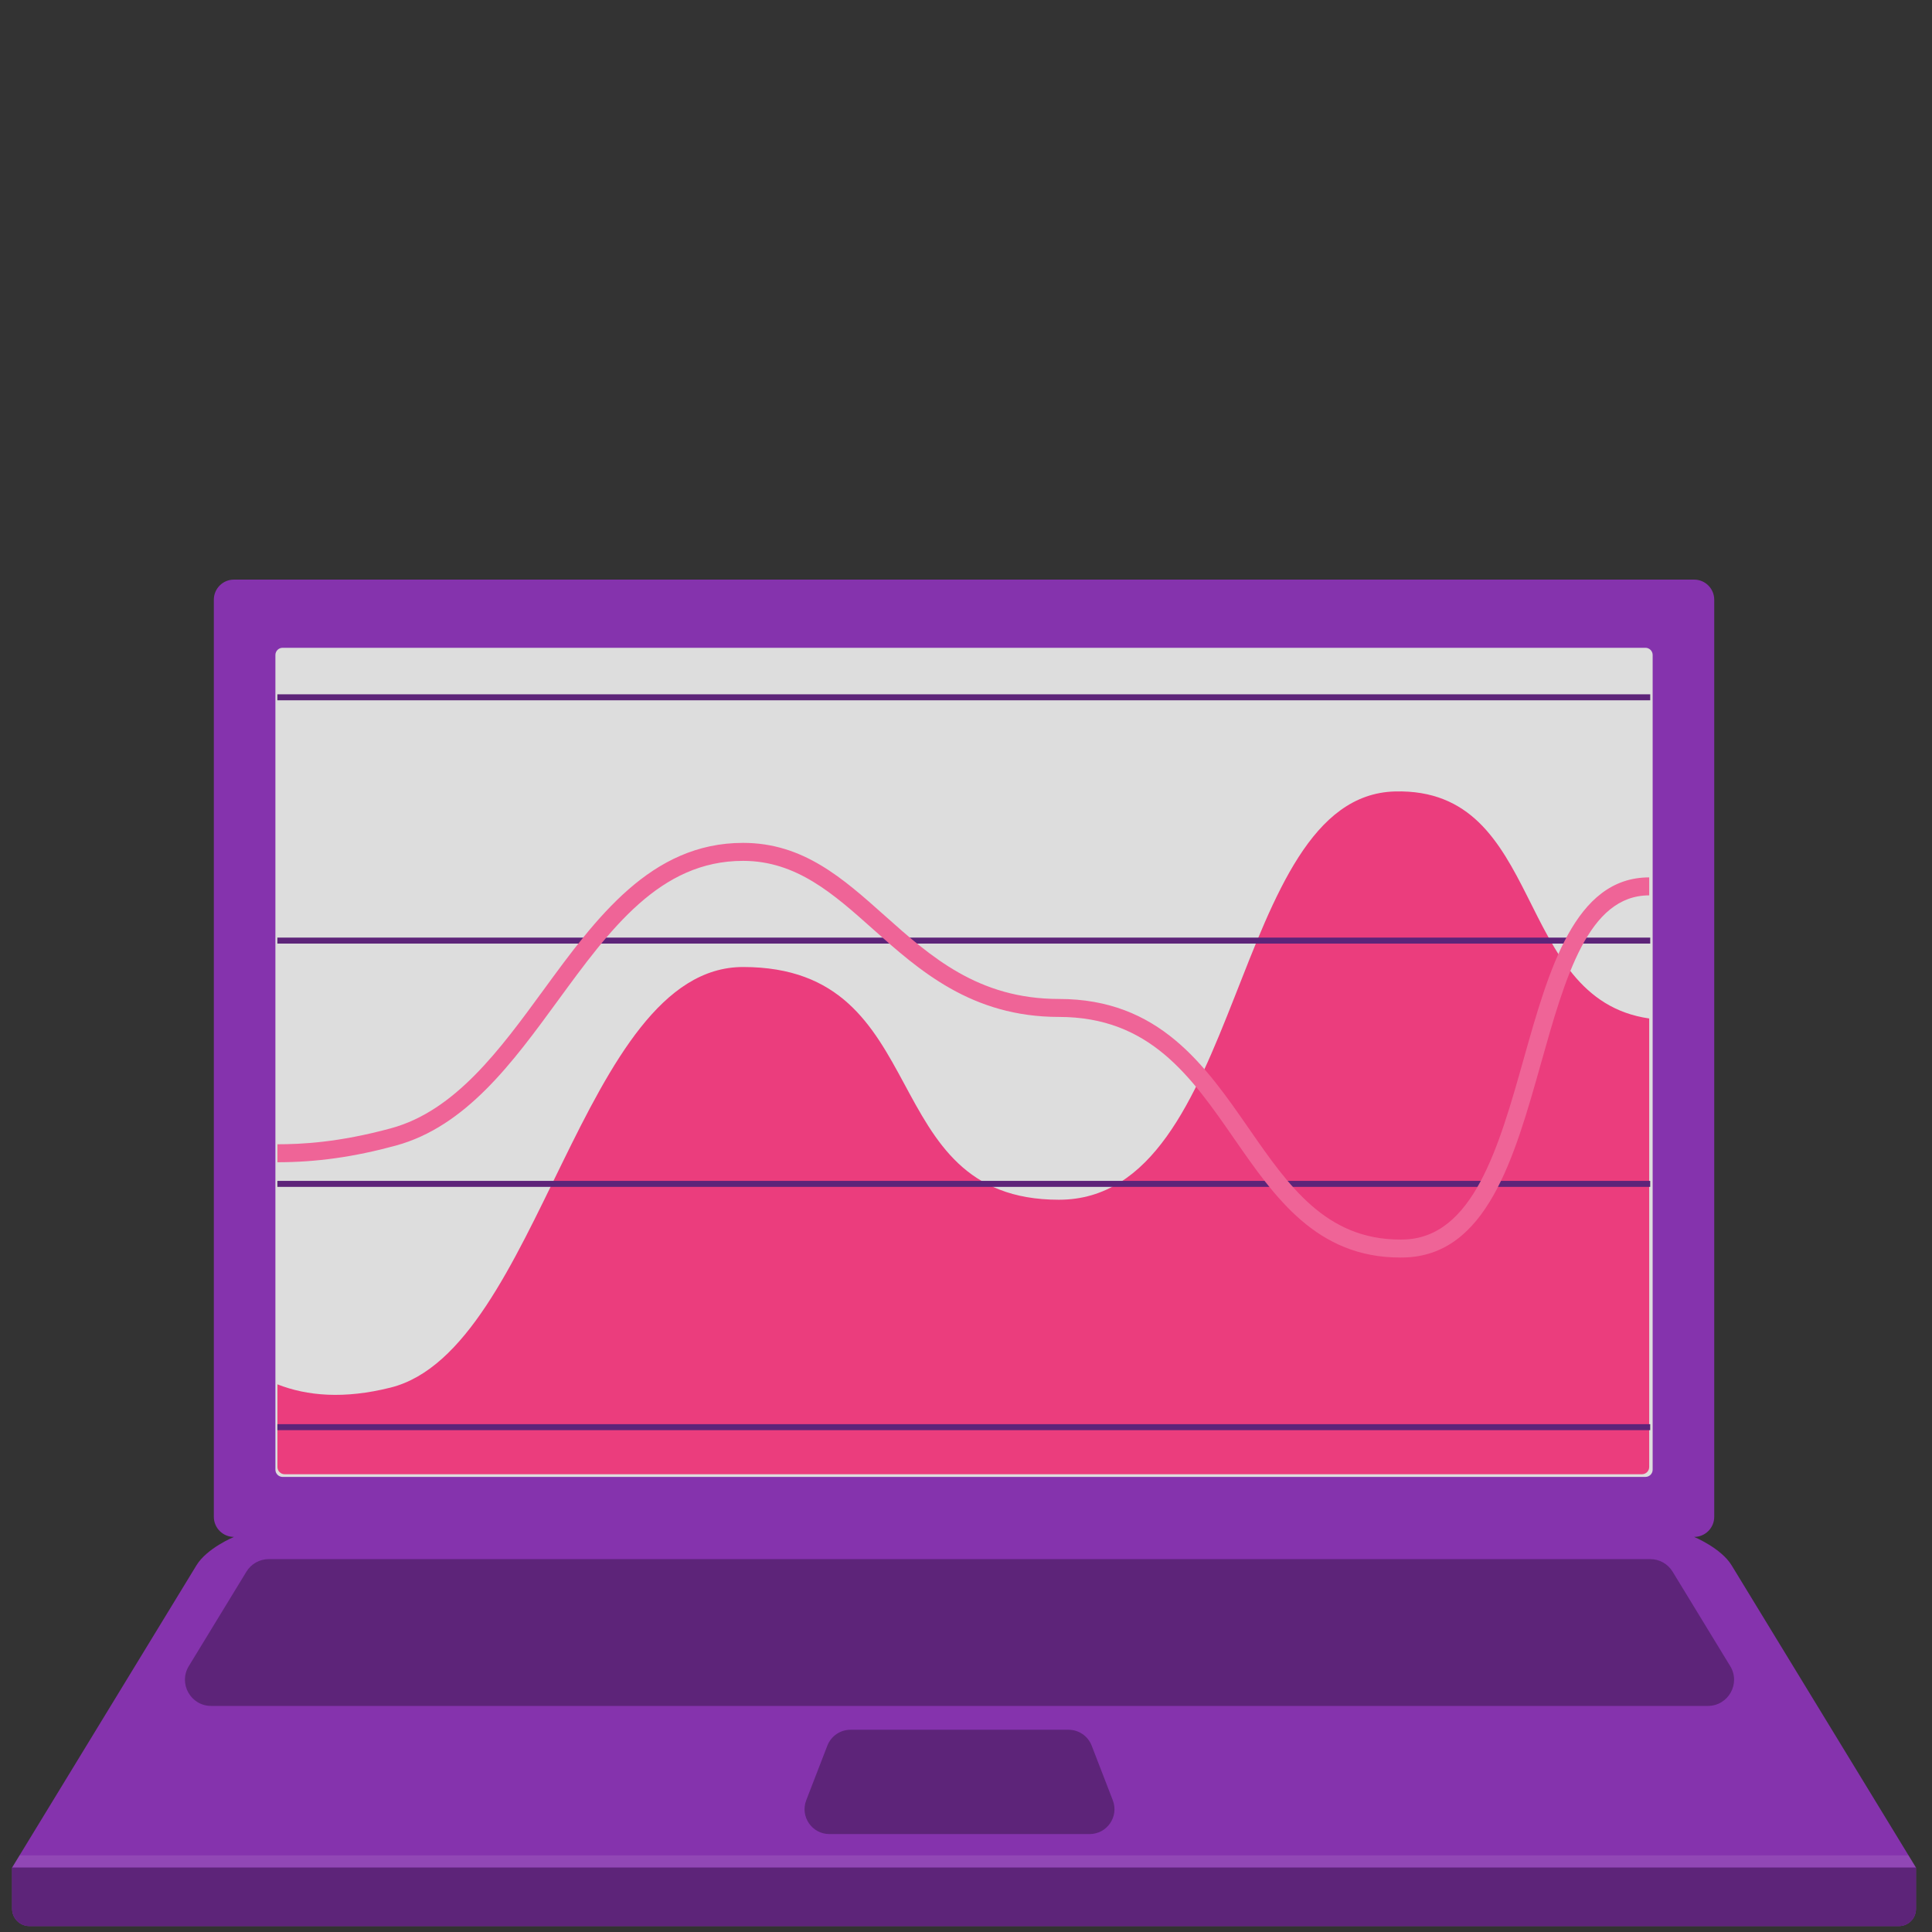
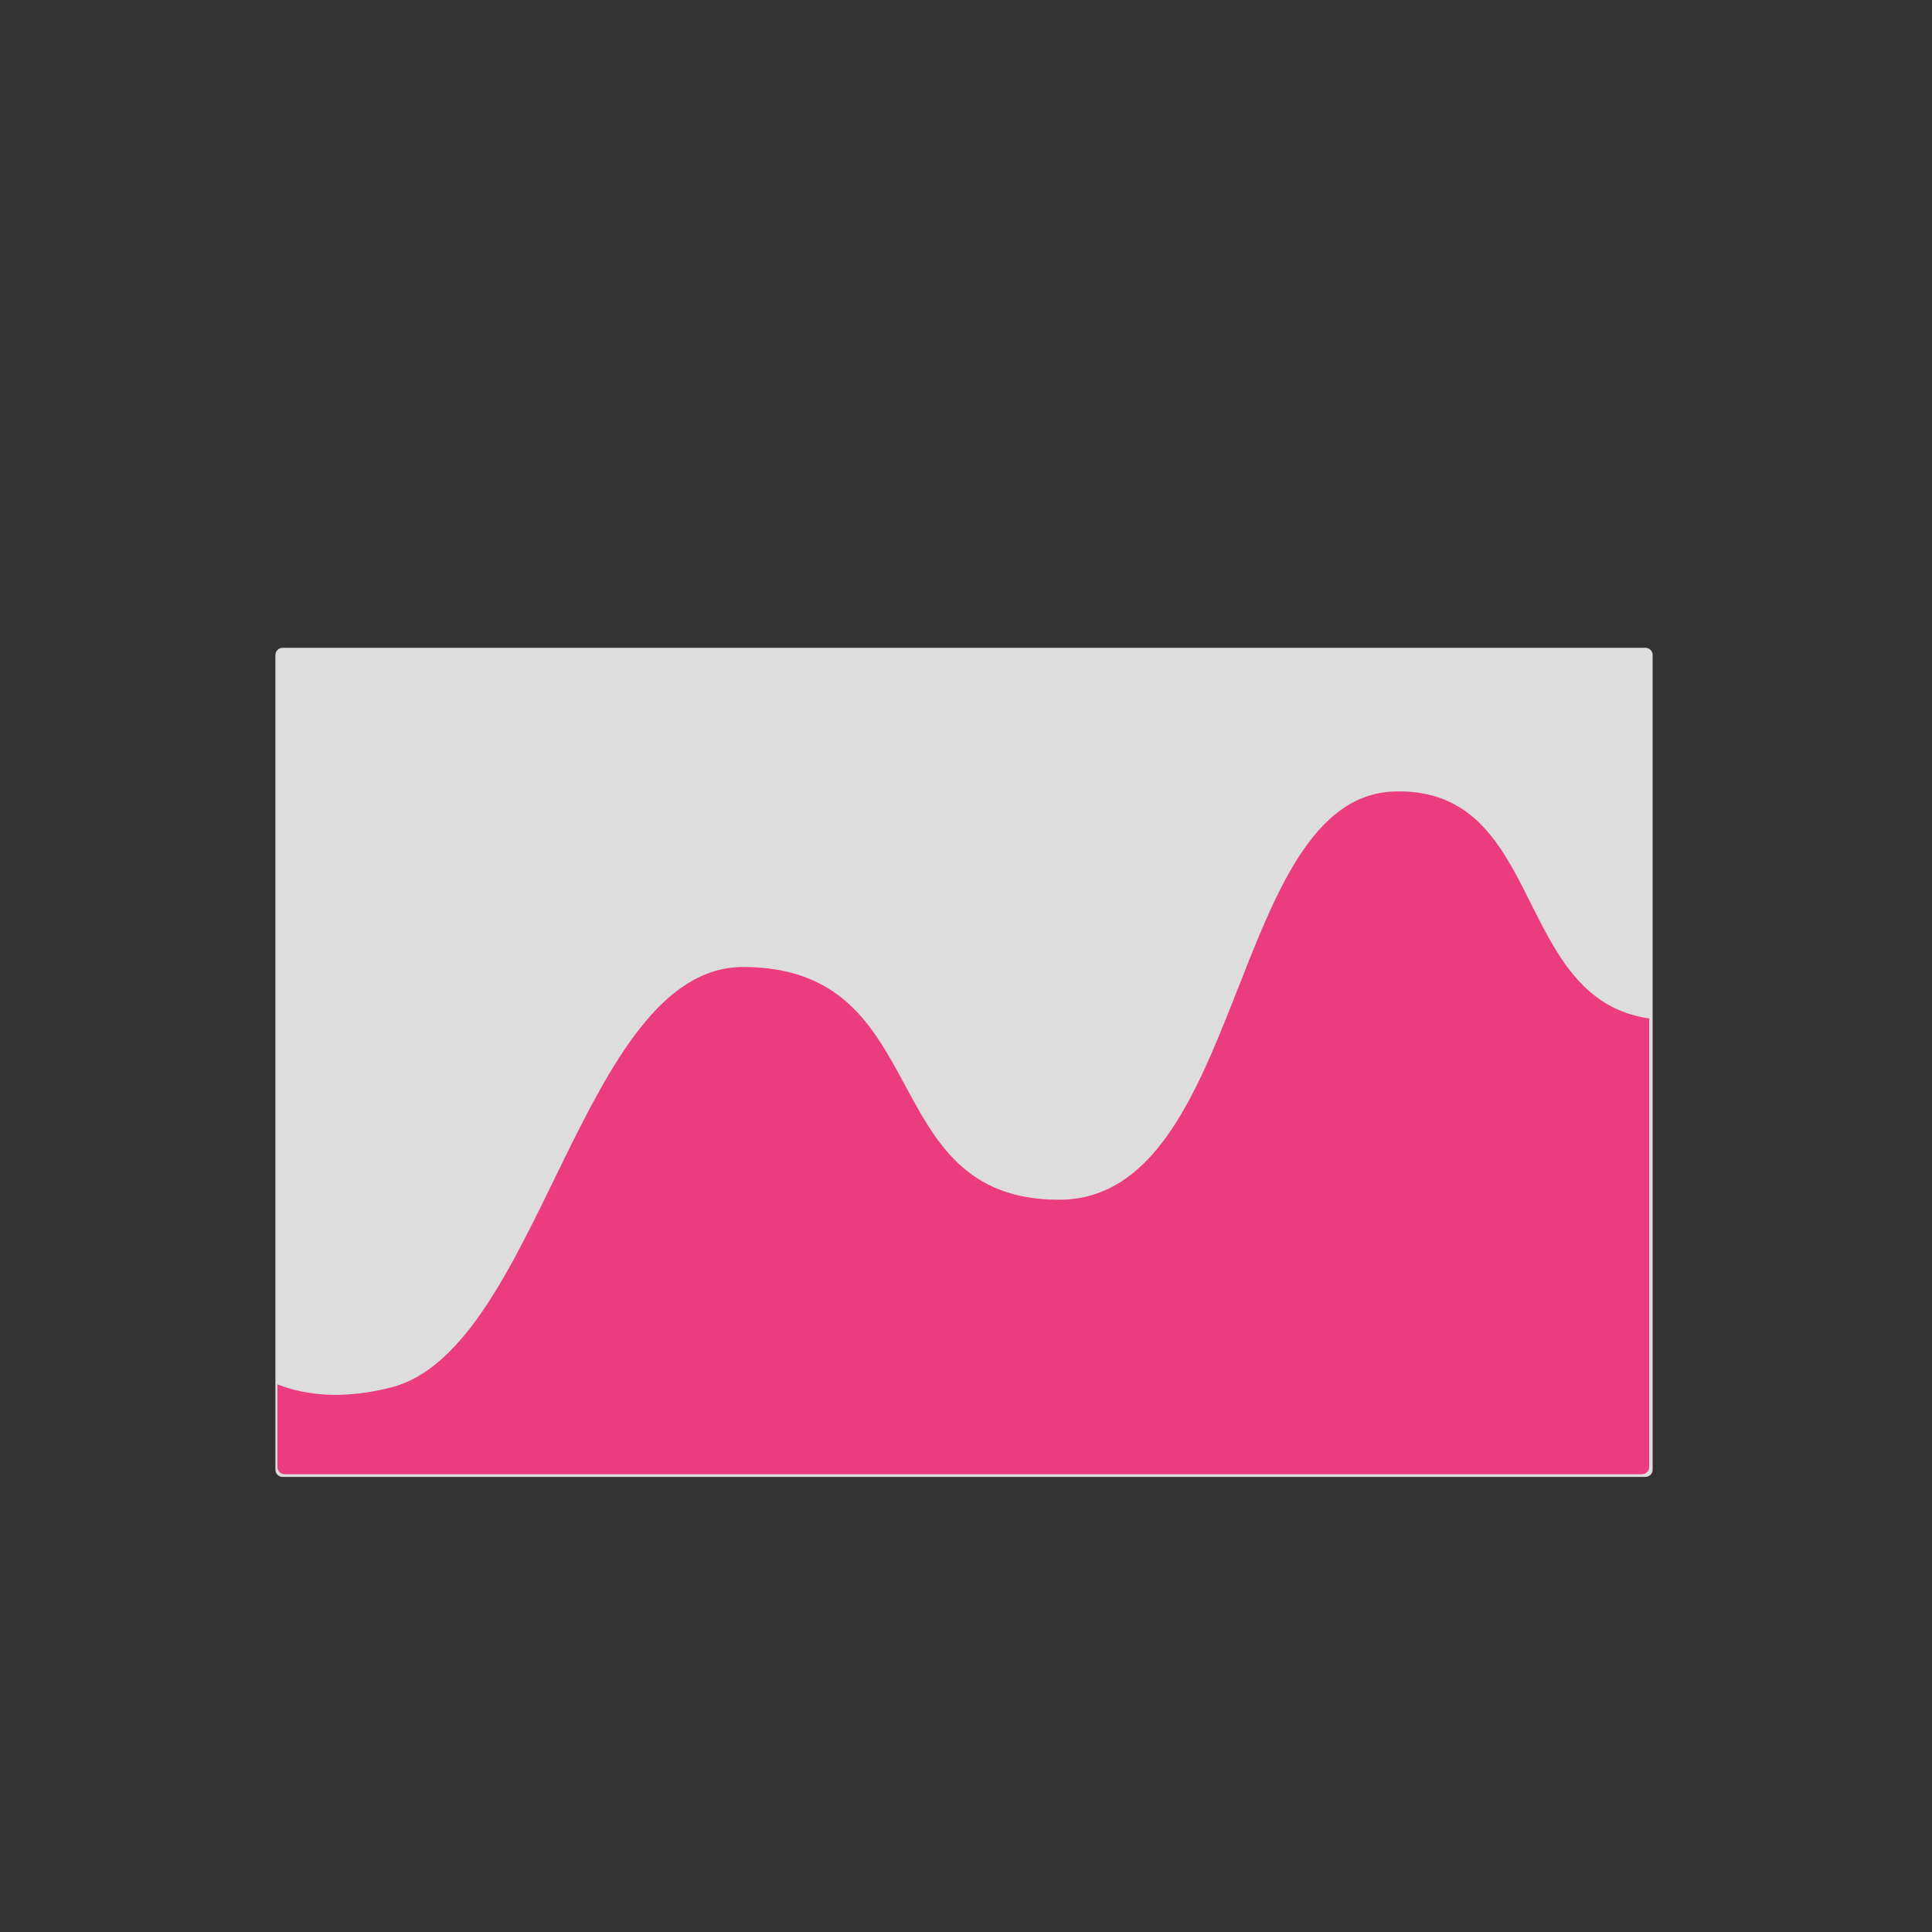
<svg xmlns="http://www.w3.org/2000/svg" width="320" height="320" viewBox="0 0 320 320" fill="none">
  <rect x="0" y="0" width="320" height="320" fill="#333333" stroke="none" />
-   <path fill-rule="evenodd" clip-rule="evenodd" d="M317.348 309.337L317.347 309.336V309.328H317.342L286.813 259.272C285.065 256.406 280.598 254.563 280.598 254.563C282.439 254.563 283.931 253.07 283.931 251.229V99.333C283.931 97.492 282.439 96 280.598 96H38.75C36.909 96 35.417 97.492 35.417 99.333V251.229C35.417 253.07 36.909 254.563 38.75 254.563C38.75 254.563 34.283 256.406 32.535 259.272L2.006 309.328H2.001V309.336L2 309.337H2.001V316.146C2.001 317.733 3.287 319.019 4.874 319.019H314.516C316.079 319.019 317.347 317.751 317.347 316.188V309.337H317.348Z" fill="#8533AD" />
  <path fill-rule="evenodd" clip-rule="evenodd" d="M272.536 244.623H46.811C46.15 244.623 45.615 244.088 45.615 243.428V108.489C45.615 107.829 46.15 107.294 46.811 107.294H272.536C273.196 107.294 273.732 107.829 273.732 108.489V243.428C273.732 244.088 273.196 244.623 272.536 244.623Z" fill="#DDDDDD" />
-   <path opacity="0.1" fill-rule="evenodd" clip-rule="evenodd" d="M3.243 307.3L2 309.337H317.348L316.105 307.3H3.243Z" fill="white" />
-   <path fill-rule="evenodd" clip-rule="evenodd" d="M34.971 282.553H282.88C286.262 282.553 288.341 278.851 286.579 275.963L277.035 260.315C276.249 259.025 274.846 258.238 273.336 258.238H44.515C43.004 258.238 41.602 259.025 40.815 260.315L31.271 275.963C29.51 278.851 31.589 282.553 34.971 282.553ZM176.978 286.501H140.874C139.174 286.501 137.648 287.547 137.036 289.133L133.539 298.181C132.497 300.877 134.486 303.779 137.377 303.779H180.474C183.366 303.779 185.355 300.877 184.313 298.181L180.816 289.133C180.204 287.547 178.678 286.501 176.978 286.501ZM2.001 316.146V309.329H317.347V316.188C317.347 317.752 316.08 319.019 314.516 319.019H4.874C3.288 319.019 2.001 317.733 2.001 316.146Z" fill="#5D2479" />
  <path fill-rule="evenodd" clip-rule="evenodd" d="M231.057 131.089C203.534 131.8 206.24 198.714 175.387 198.714C144.535 198.714 155.266 160.167 123.071 160.167C96.243 160.167 89.445 223.587 64.72 229.82C57.029 231.758 50.873 231.224 45.952 229.291V242.978C45.952 243.641 46.484 244.178 47.143 244.178H271.969C272.627 244.178 273.16 243.641 273.16 242.978V168.691C250.473 165.433 255.999 130.445 231.057 131.089Z" fill="#EB3D7D" />
-   <path fill-rule="evenodd" clip-rule="evenodd" d="M273.33 115.992H45.94V115H273.33V115.992ZM273.33 156.288H45.94V155.296H273.33V156.288ZM45.94 196.583H273.33V195.591H45.94V196.583ZM273.33 236.879H45.94V235.887H273.33V236.879Z" fill="#5D2479" />
-   <path fill-rule="evenodd" clip-rule="evenodd" d="M231.916 208.287C218.06 208.287 211.149 198.317 204.463 188.67C197.251 178.264 190.439 168.436 175.387 168.436C160.893 168.436 152.217 160.696 144.563 153.868C138.059 148.065 131.914 142.585 123.071 142.585C109.315 142.585 101.078 153.858 92.358 165.794C84.891 176.014 77.17 186.581 65.552 189.748C58.651 191.627 52.423 192.504 45.952 192.504V189.526C49.855 189.526 56.054 189.252 64.781 186.873C75.404 183.979 82.814 173.837 89.981 164.029C98.753 152.022 107.824 139.607 123.071 139.607C133.032 139.607 139.583 145.451 146.519 151.639C154.136 158.433 162.012 165.459 175.387 165.459C191.978 165.459 199.556 176.391 206.884 186.965C213.42 196.396 219.6 205.31 231.924 205.31C232.073 205.31 232.221 205.309 232.373 205.306C244.002 205.105 248.266 189.964 252.391 175.321C256.544 160.573 260.839 145.323 273.16 145.323V148.301C263.071 148.301 259.263 161.821 255.23 176.134C250.812 191.822 246.244 208.043 232.423 208.283C232.254 208.286 232.084 208.287 231.916 208.287Z" fill="#EF6497" />
</svg>